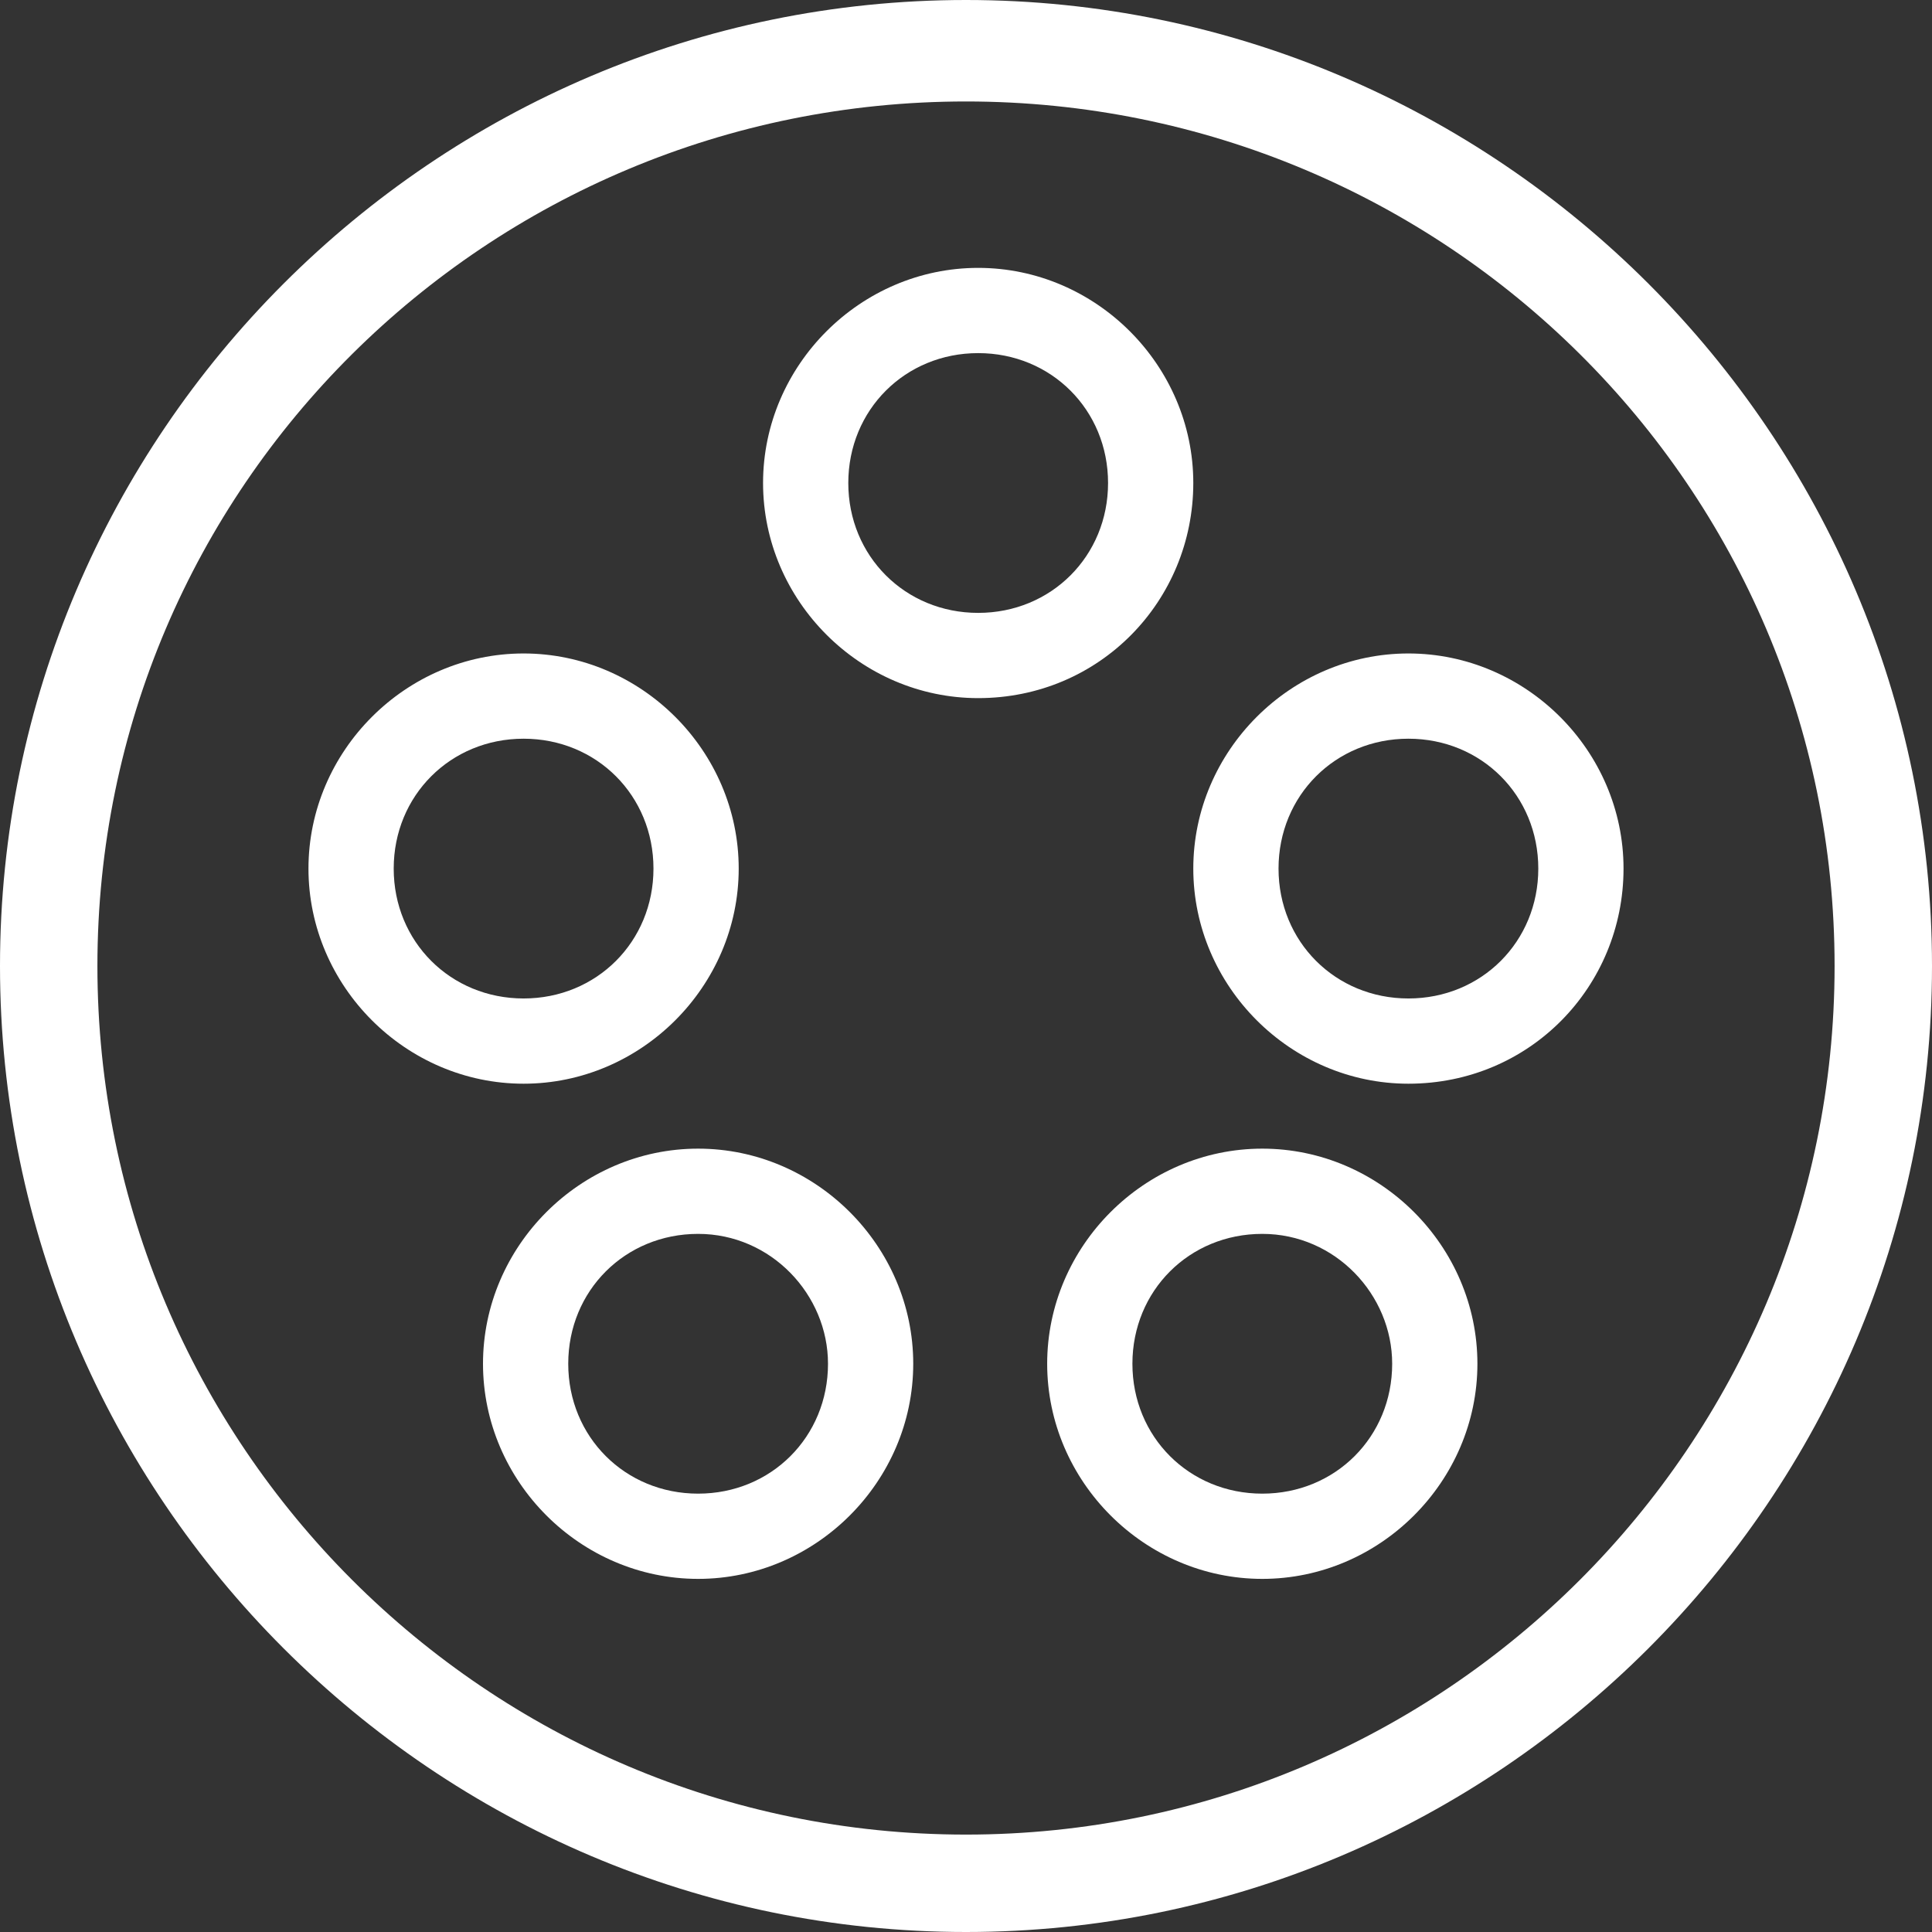
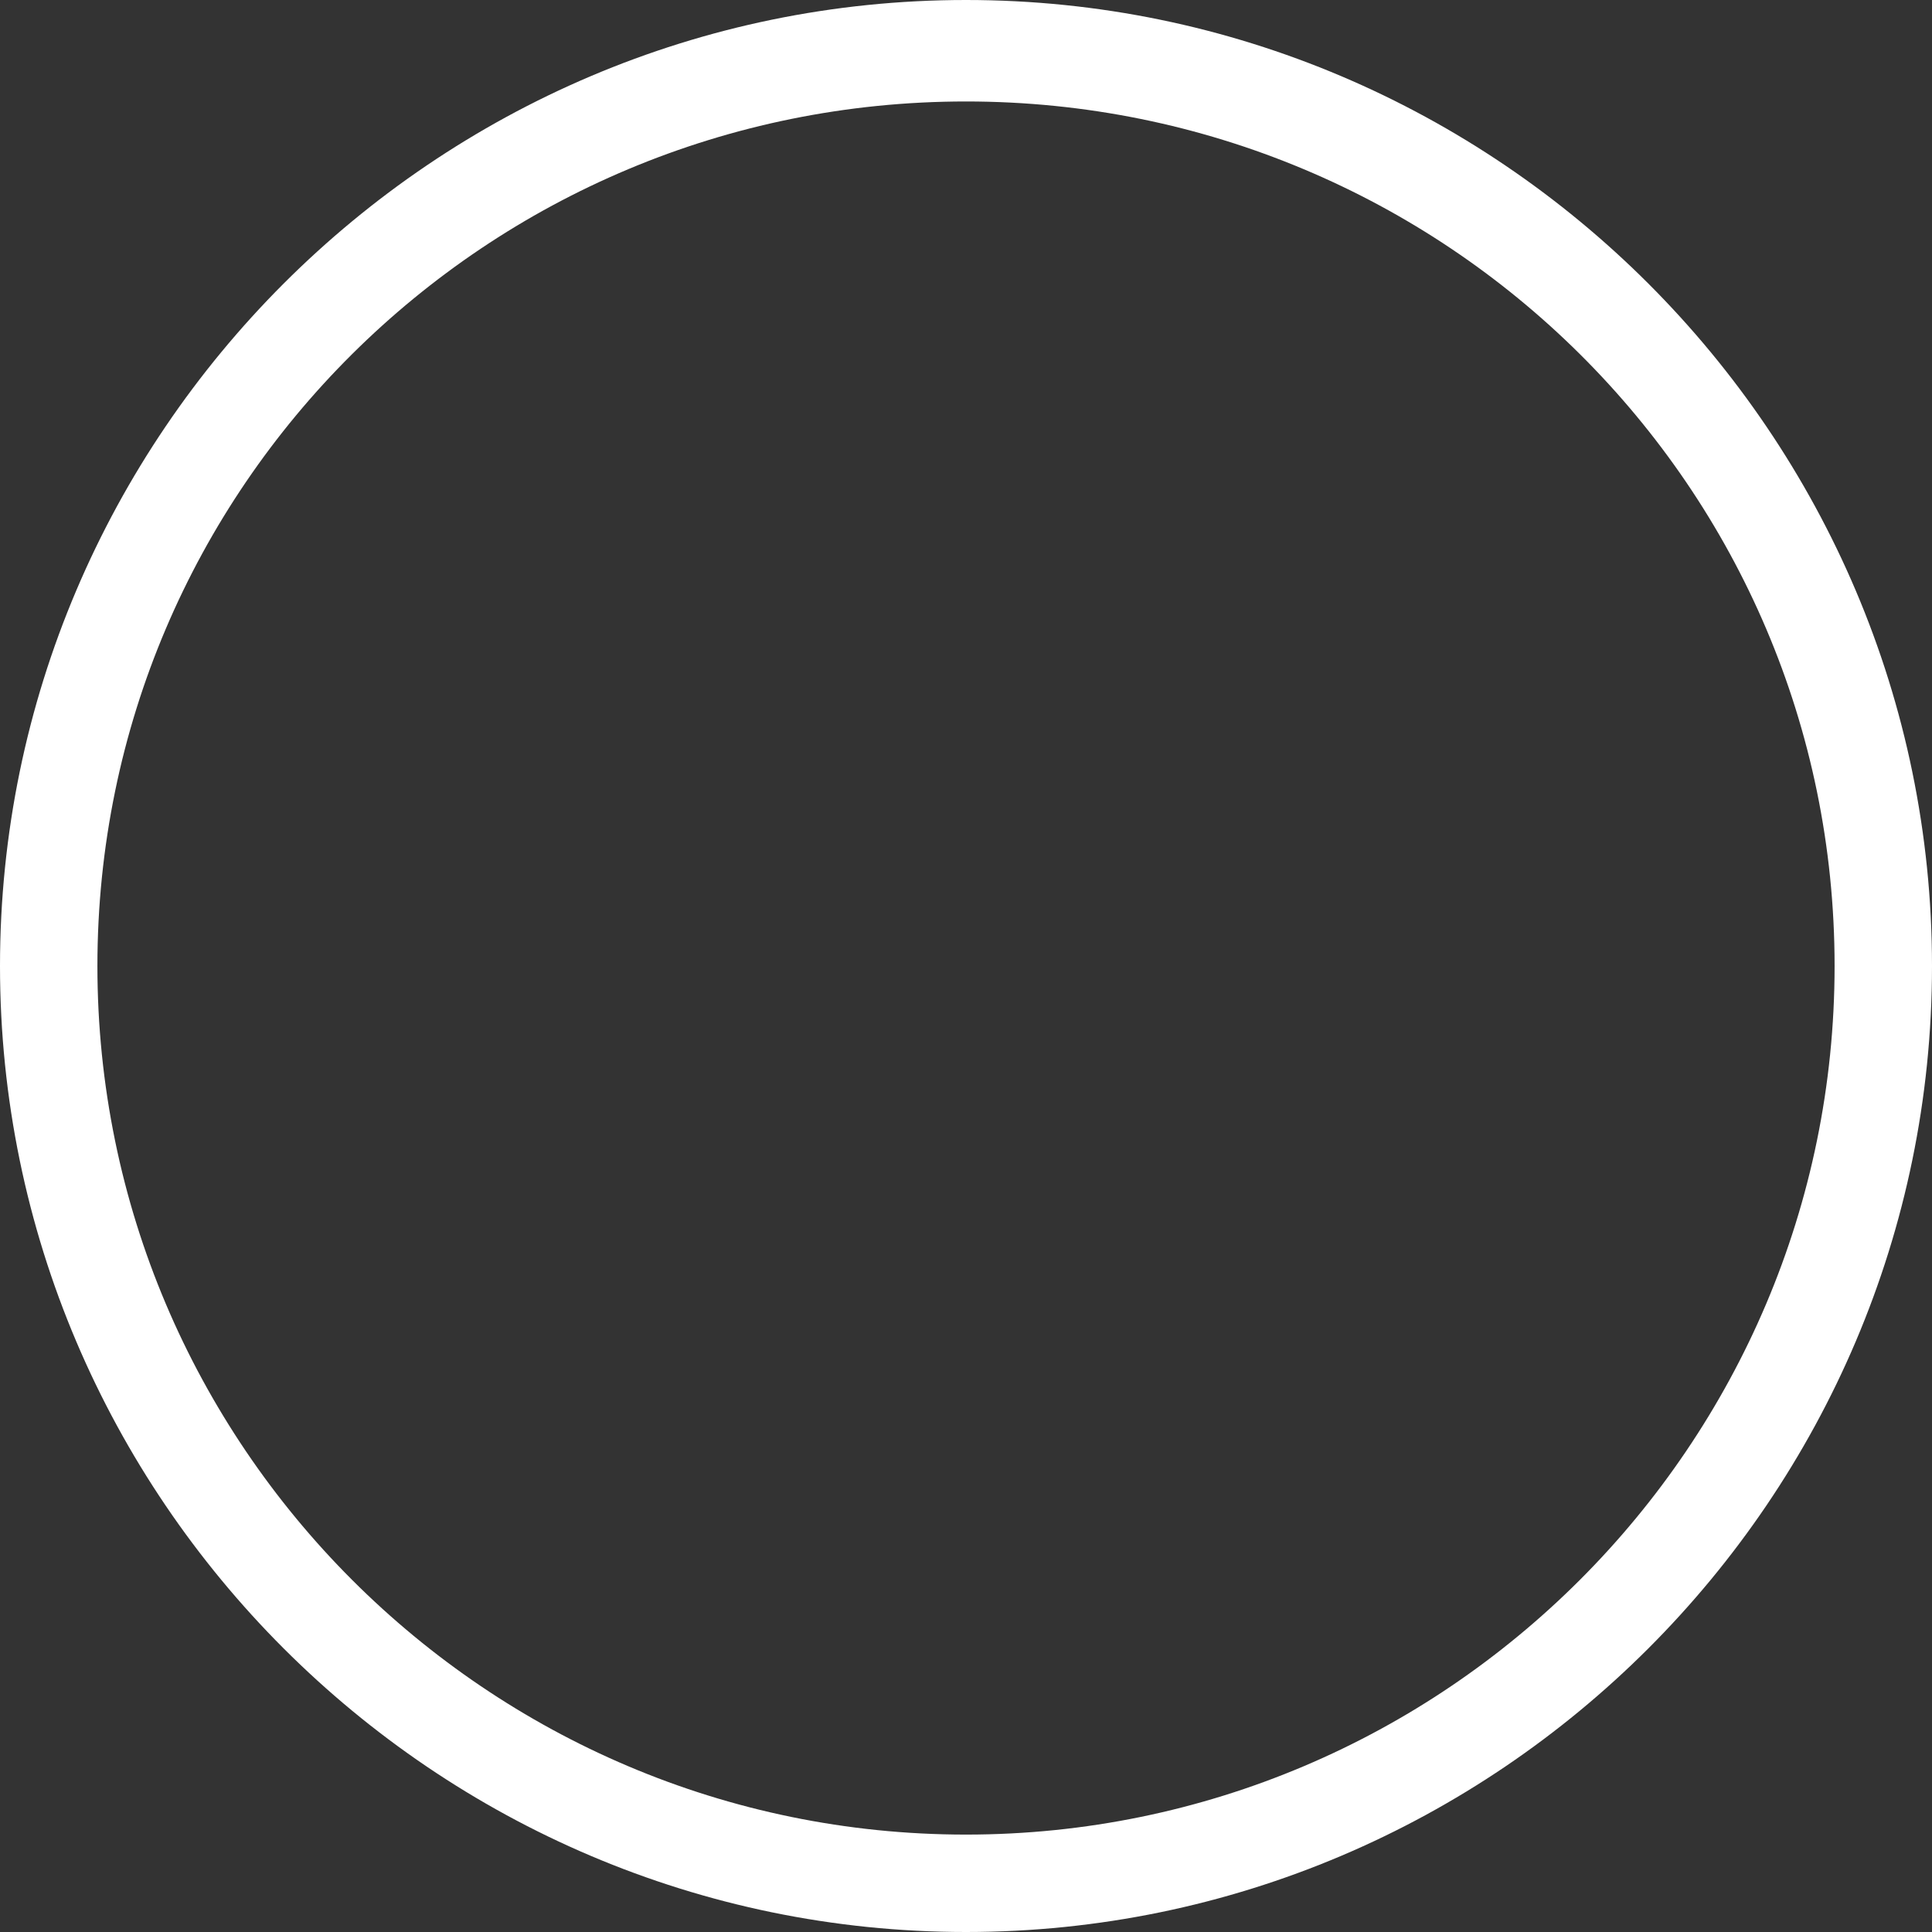
<svg xmlns="http://www.w3.org/2000/svg" version="1.1" id="Layer_1" x="0px" y="0px" viewBox="0 0 47.6 47.6" style="enable-background:new 0 0 47.6 47.6;" xml:space="preserve">
  <rect x="0" y="0" width="47.6" height="47.6" fill="#333333" stroke="none" />
  <style type="text/css">
	.st0{fill:#FFFFFF;}
</style>
  <g>
    <g>
      <g>
        <path class="st0" d="M23.8,47.6C10.7,47.6,0,36.9,0,23.8S10.7,0,23.8,0c13.1,0,23.8,10.7,23.8,23.8S36.9,47.6,23.8,47.6z      M23.8,2.5C12,2.5,2.4,12,2.4,23.8S12,45.2,23.8,45.2c11.8,0,21.4-9.6,21.4-21.4S35.6,2.5,23.8,2.5z" />
      </g>
      <g>
-         <path class="st0" d="M31.1,38.9c-2.9,0-5.3-2.4-5.3-5.3c0-2.9,2.4-5.3,5.3-5.3c2.9,0,5.3,2.4,5.3,5.3     C36.4,36.5,34,38.9,31.1,38.9z M31.1,30.4c-1.8,0-3.2,1.4-3.2,3.2c0,1.8,1.4,3.2,3.2,3.2c1.8,0,3.2-1.4,3.2-3.2     C34.3,31.9,32.9,30.4,31.1,30.4z M17.2,38.9c-2.9,0-5.3-2.4-5.3-5.3c0-2.9,2.4-5.3,5.3-5.3c2.9,0,5.3,2.4,5.3,5.3     C22.5,36.5,20.1,38.9,17.2,38.9z M17.2,30.4c-1.8,0-3.2,1.4-3.2,3.2c0,1.8,1.4,3.2,3.2,3.2c1.8,0,3.2-1.4,3.2-3.2     C20.4,31.9,19,30.4,17.2,30.4z M34.7,26.7c-2.9,0-5.3-2.4-5.3-5.3s2.4-5.3,5.3-5.3c2.9,0,5.3,2.4,5.3,5.3S37.7,26.7,34.7,26.7z      M34.7,18.2c-1.8,0-3.2,1.4-3.2,3.2s1.4,3.2,3.2,3.2c1.8,0,3.2-1.4,3.2-3.2S36.5,18.2,34.7,18.2z M12.9,26.7     c-2.9,0-5.3-2.4-5.3-5.3c0-2.9,2.4-5.3,5.3-5.3c2.9,0,5.3,2.4,5.3,5.3C18.2,24.3,15.8,26.7,12.9,26.7z M12.9,18.2     c-1.8,0-3.2,1.4-3.2,3.2c0,1.8,1.4,3.2,3.2,3.2c1.8,0,3.2-1.4,3.2-3.2C16.1,19.6,14.7,18.2,12.9,18.2z M24.1,17.2     c-2.9,0-5.3-2.4-5.3-5.3c0-2.9,2.4-5.3,5.3-5.3s5.3,2.4,5.3,5.3C29.4,14.8,27.1,17.2,24.1,17.2z M24.1,8.7     c-1.8,0-3.2,1.4-3.2,3.2s1.4,3.2,3.2,3.2s3.2-1.4,3.2-3.2S25.9,8.7,24.1,8.7z" />
-       </g>
+         </g>
    </g>
  </g>
</svg>